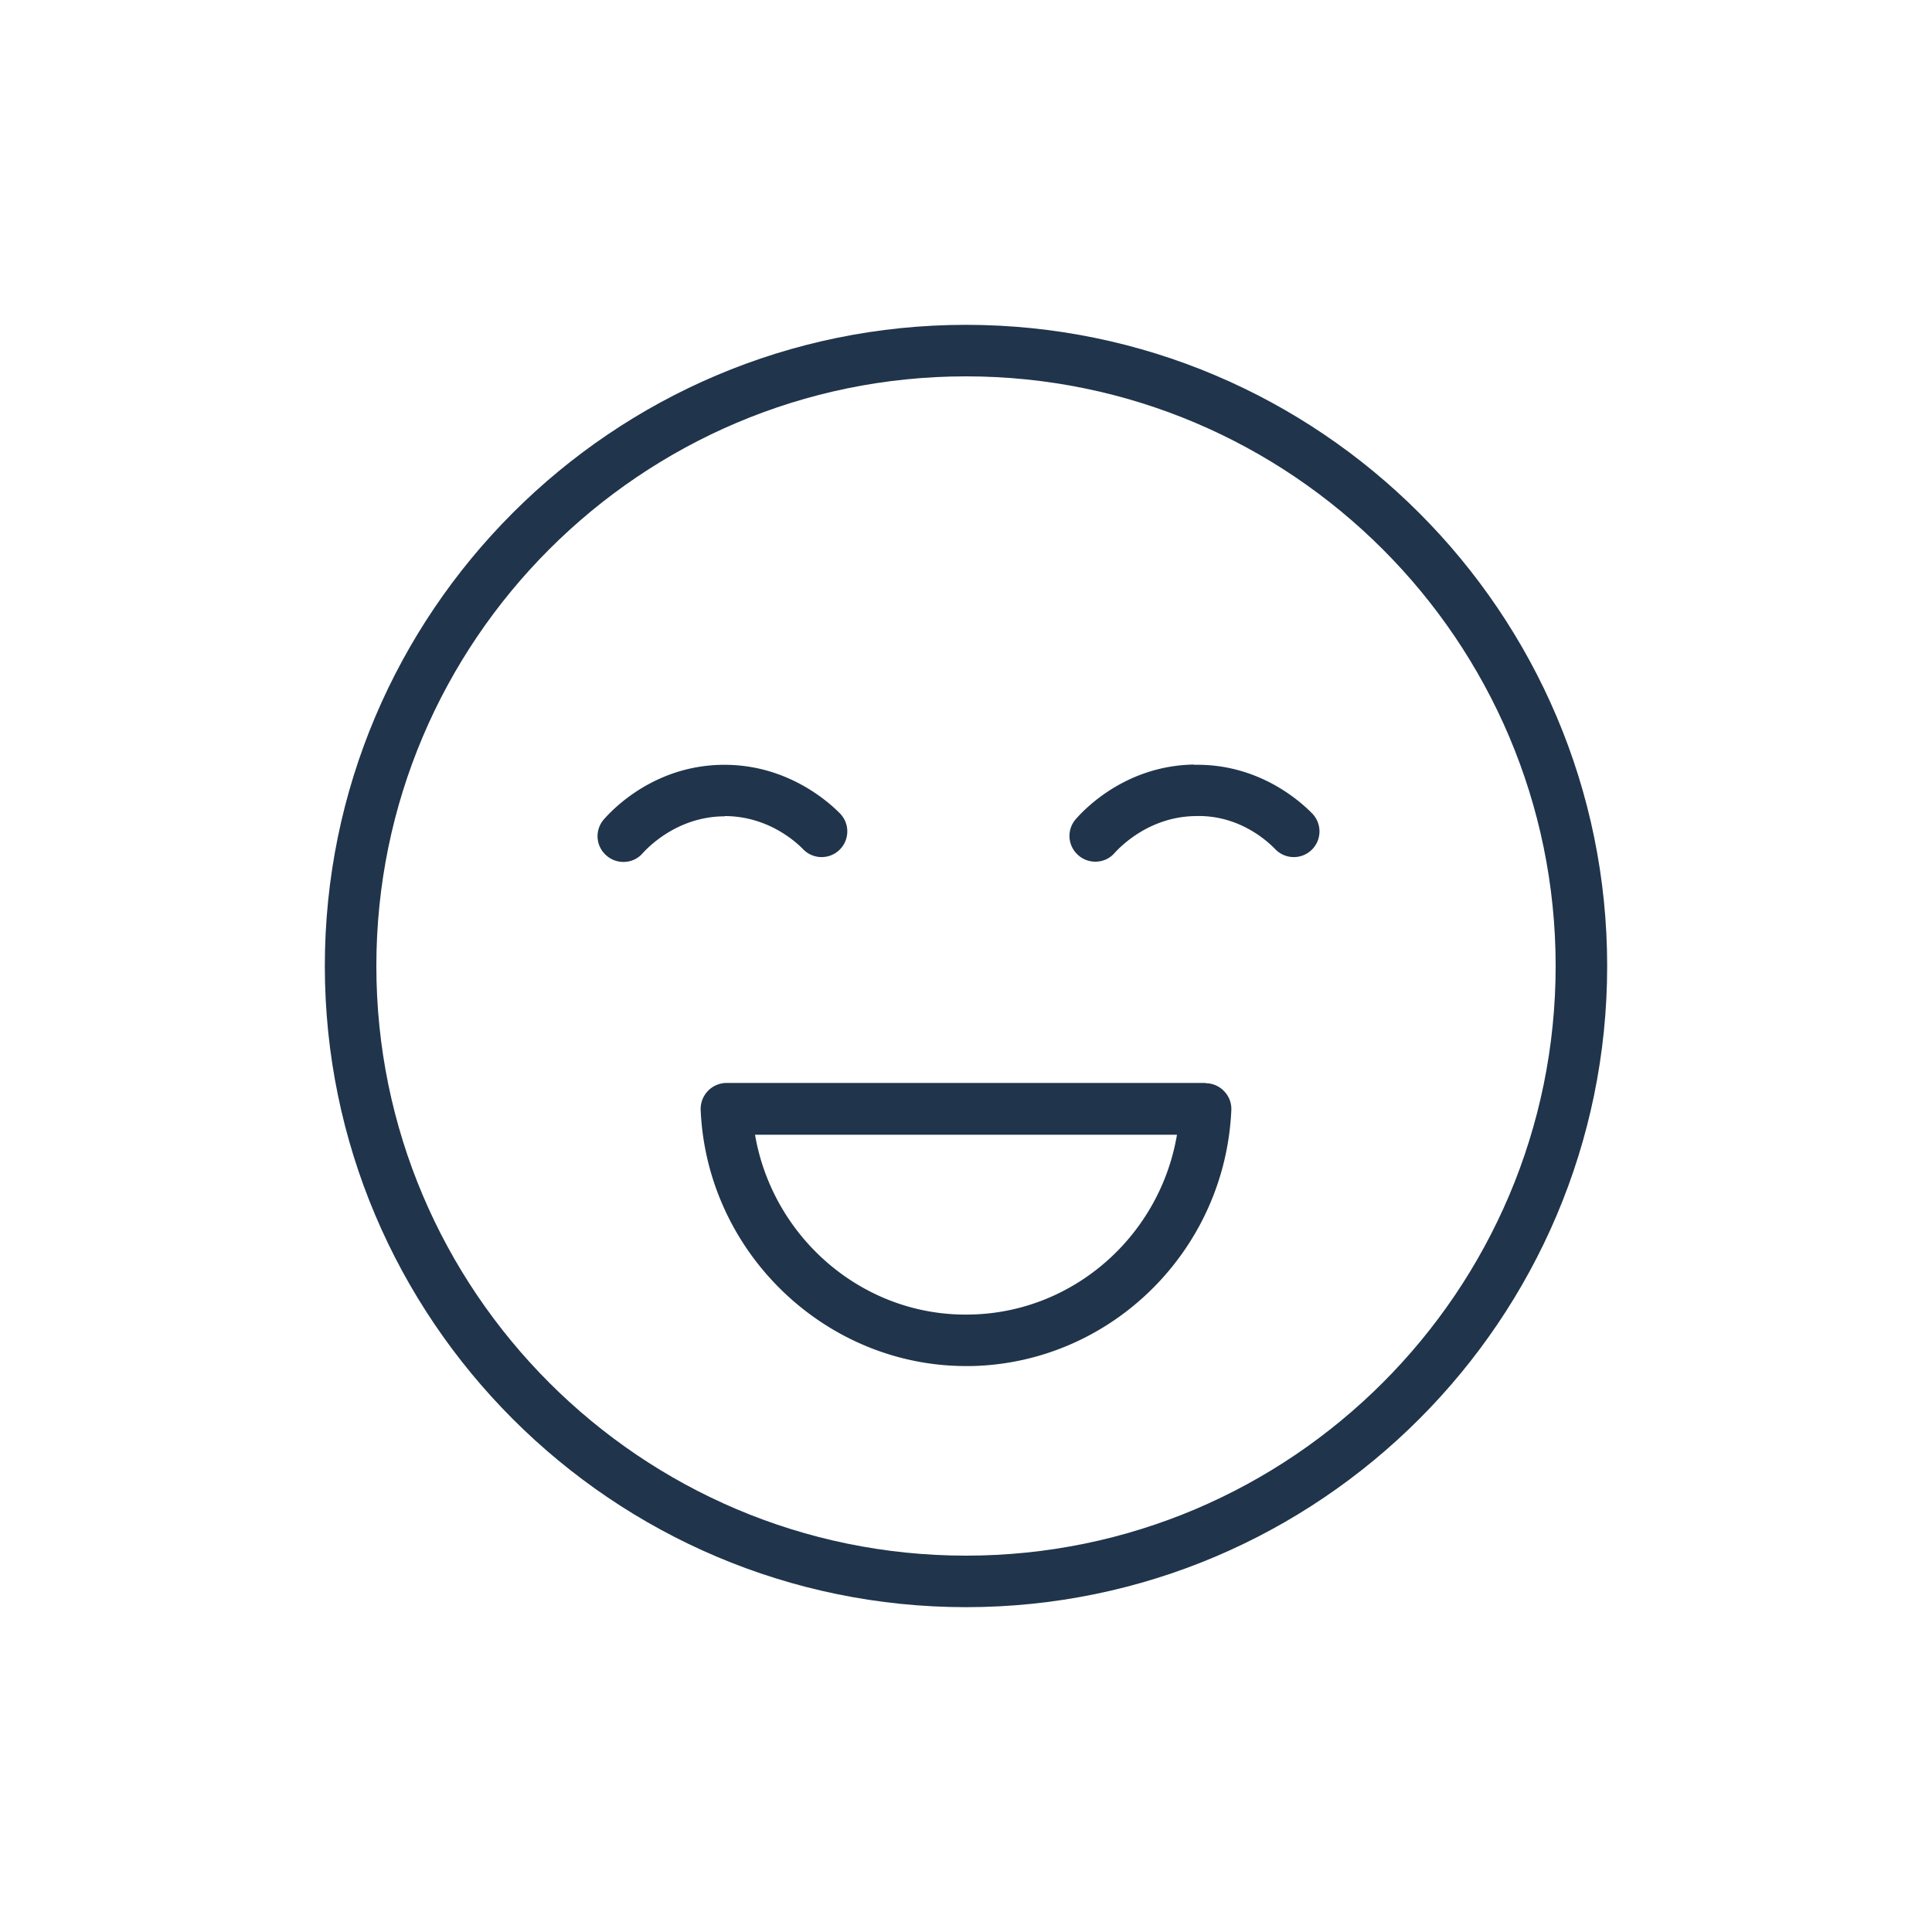
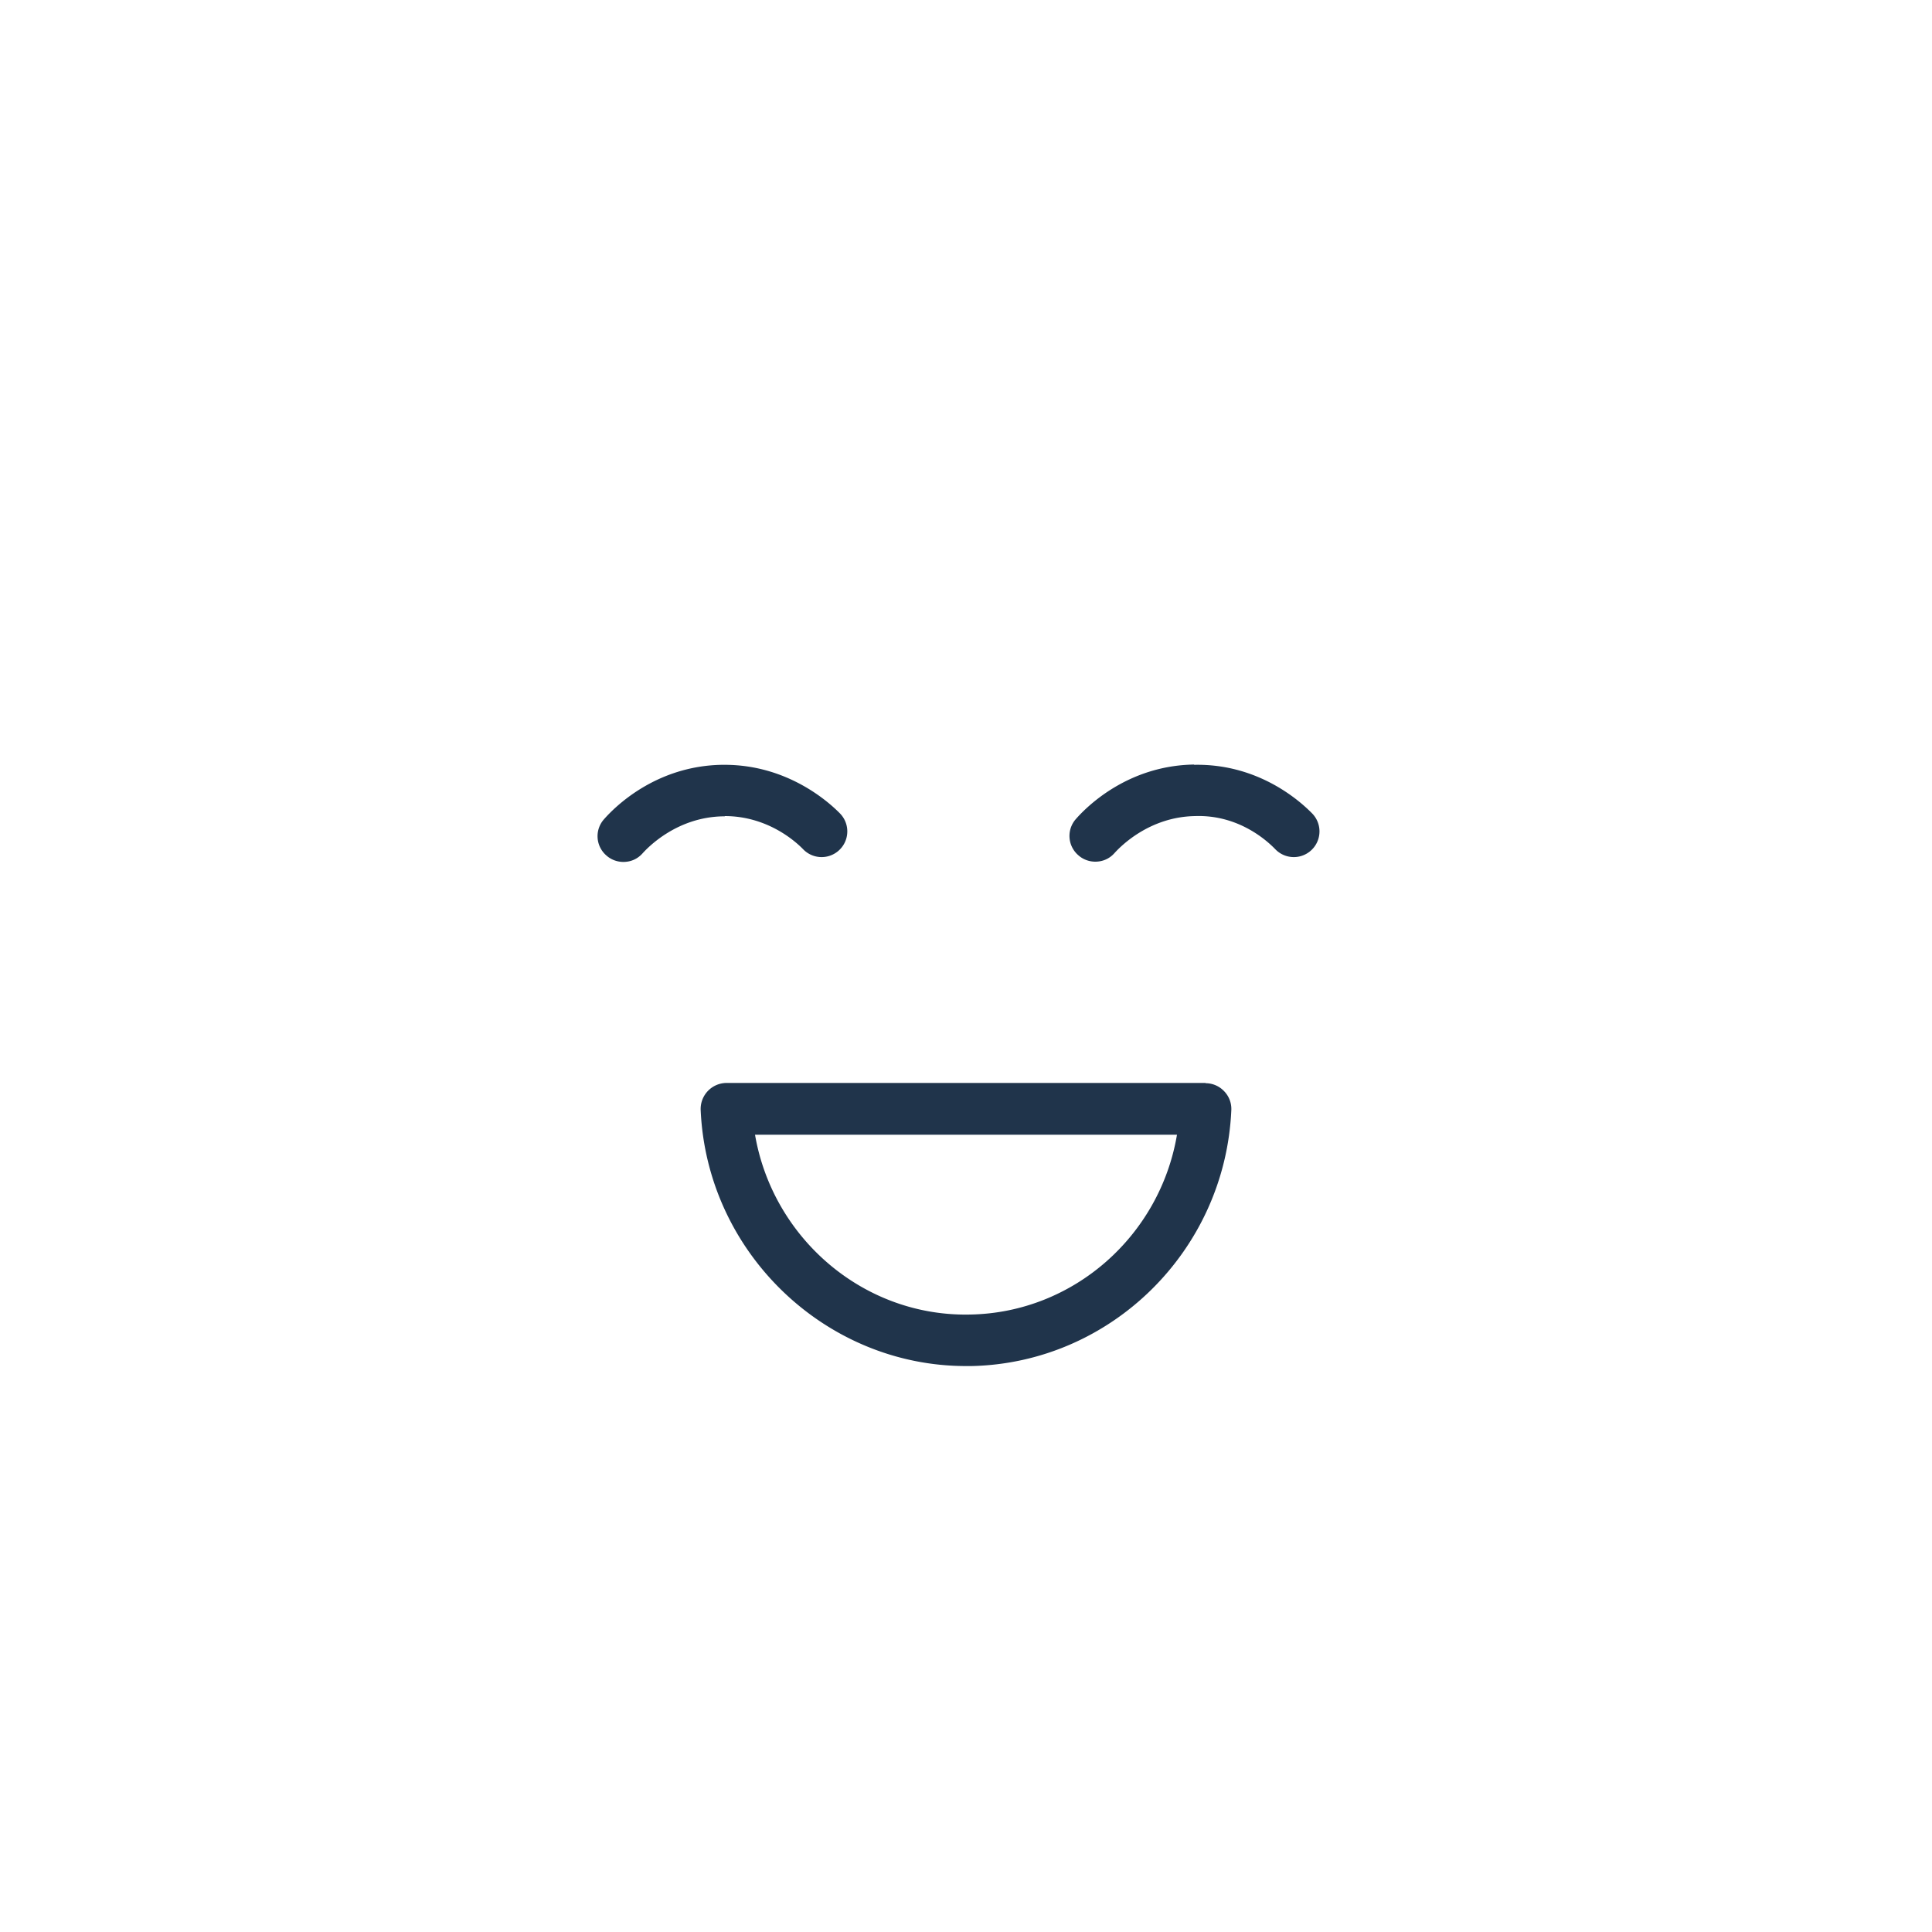
<svg xmlns="http://www.w3.org/2000/svg" id="Layer_1" data-name="Layer 1" viewBox="0 0 75 75">
  <defs>
    <style>.cls-1{fill:#20344b}</style>
  </defs>
-   <path d="M37.5 12.61c-13.73 0-24.89 11.17-24.89 24.89S23.78 62.39 37.5 62.39 62.39 51.22 62.39 37.5 51.22 12.61 37.5 12.61Zm0 47.78c-12.62 0-22.89-10.27-22.89-22.89S24.88 14.61 37.5 14.61 60.39 24.88 60.39 37.5 50.12 60.39 37.5 60.39Z" class="cls-1" />
  <path d="M28.13 31.68c1.66 0 2.75.98 3.05 1.29a.996.996 0 1 0 1.43-1.39c-.44-.45-2.04-1.89-4.48-1.89h-.1c-2.56.04-4.15 1.62-4.58 2.11a.989.989 0 0 0 .09 1.41c.19.17.43.25.66.25.28 0 .55-.11.75-.34.21-.23 1.33-1.4 3.12-1.43h.07ZM46.35 29.68c-2.56.04-4.15 1.62-4.58 2.11a.989.989 0 0 0 .09 1.41c.19.17.43.25.66.25.28 0 .55-.11.75-.34.21-.23 1.33-1.4 3.12-1.43 1.71-.06 2.82.98 3.12 1.29a.996.996 0 1 0 1.43-1.39c-.44-.45-2.06-1.94-4.58-1.89ZM46.8 42.04H28.2a1.01 1.01 0 0 0-1 1.05c.24 5.53 4.84 9.94 10.3 9.94h.22c5.41-.12 9.84-4.48 10.08-9.94a.986.986 0 0 0-.28-.73.992.992 0 0 0-.72-.31Zm-9.12 8.99c-4.15.1-7.68-2.96-8.37-6.98h16.38c-.66 3.91-4 6.9-8.01 6.98Z" class="cls-1" />
</svg>